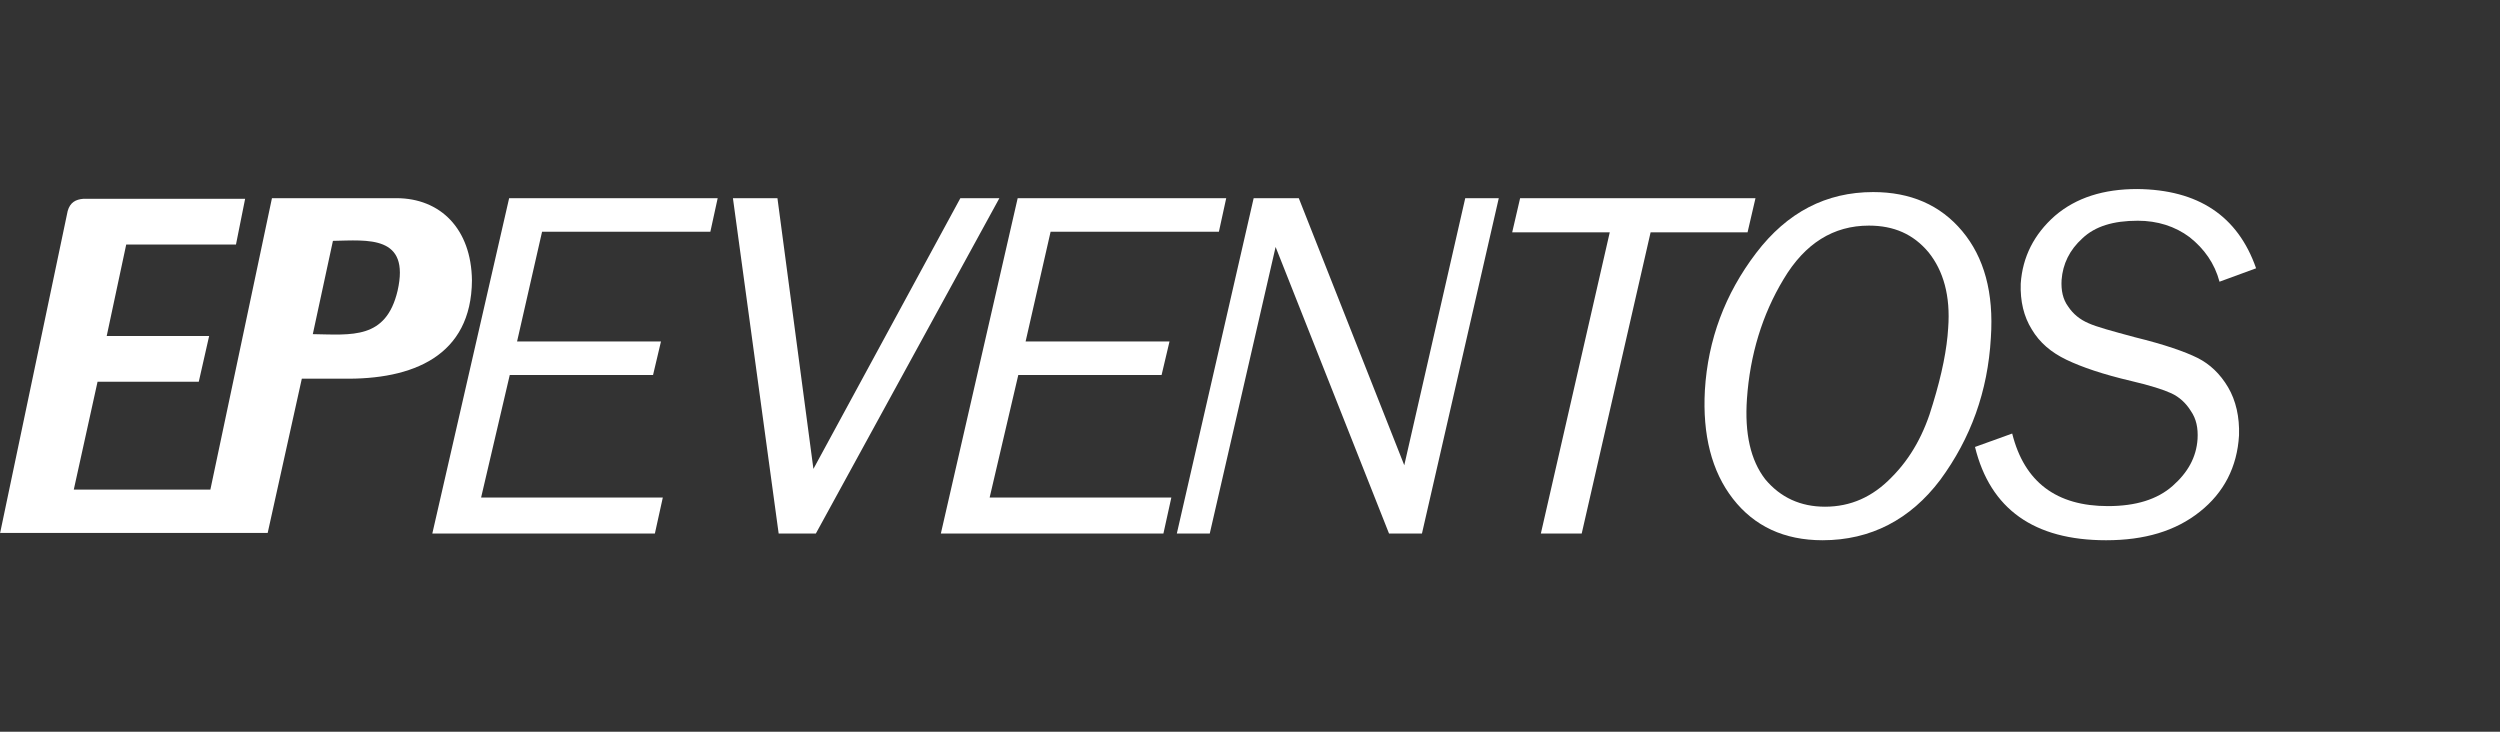
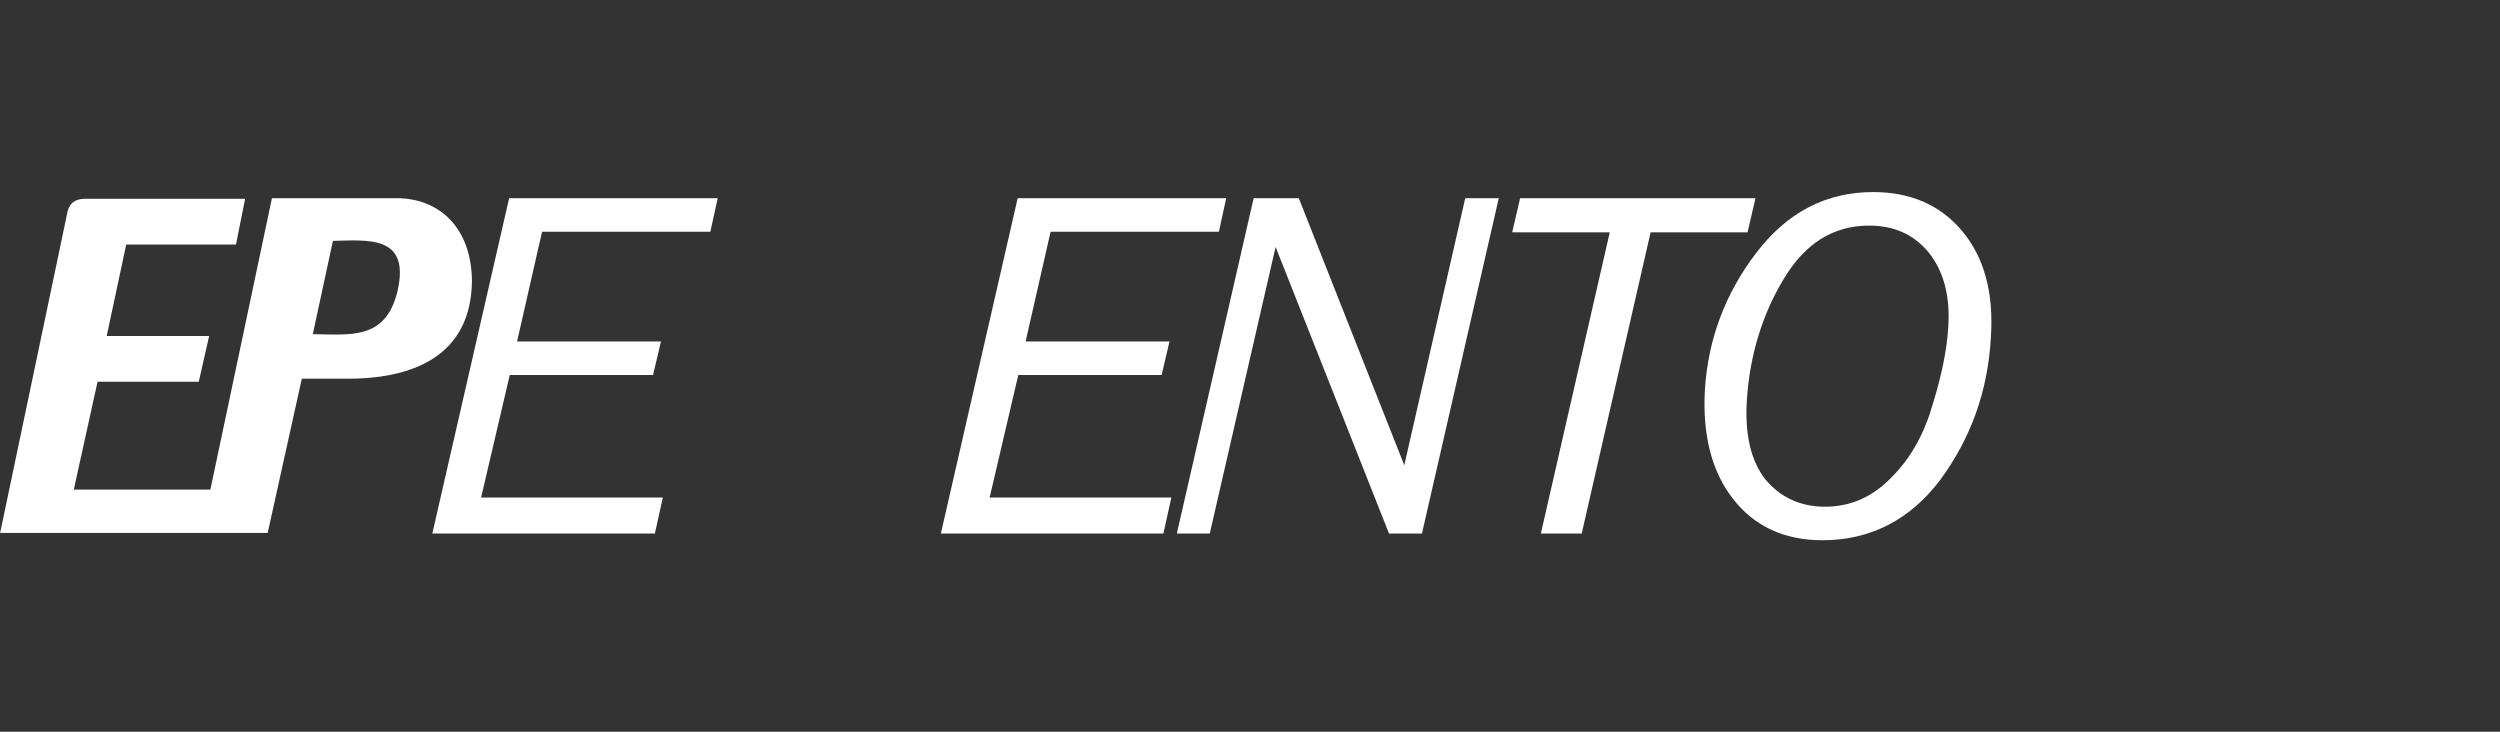
<svg xmlns="http://www.w3.org/2000/svg" version="1.1" id="Layer_1" x="0px" y="0px" viewBox="0 0 410 120" style="enable-background:new 0 0 410 120;" xml:space="preserve">
  <rect x="0" y="0" width="410" height="120" fill="#333333" stroke="none" />
  <style type="text/css">
	.st0{fill:#FFFFFF;}
</style>
  <g id="Layer_1_1_">
    <g>
      <path class="st0" d="M54.6,39.5L54.6,39.5c-1.1,5.1-2.2,10.2-3.3,15.3c6.4,0.1,12,0.9,13.9-7.1C67.3,38.5,60.3,39.4,54.6,39.5     M0,87.5l11.1-52.9c0.4-1.4,1.3-1.9,2.6-2h26.5l-1.5,7.5h-18l-3.2,15h16.8l-1.7,7.5H16l-3.9,17.7h22.4l10.1-47.8H65    c7.2,0,12.3,5,12.4,13.5c-0.1,12.4-9.7,16.3-21.2,16.1h-6.7l-5.6,25.3H33.4l0,0H0z" />
      <polygon class="st0" points="70.9,87.5 83.5,32.5 117.7,32.5 116.5,38 88.9,38 84.8,56 108.4,56 107.1,61.5 83.6,61.5 78.9,81.6     108.7,81.6 107.4,87.5   " />
-       <polygon class="st0" points="133.8,87.5 127.7,87.5 120.2,32.5 127.5,32.5 133.4,76.9 157.5,32.5 163.9,32.5   " />
      <polygon class="st0" points="154.3,87.5 166.9,32.5 201.1,32.5 199.9,38 172.3,38 168.2,56 191.8,56 190.5,61.5 167,61.5     162.3,81.6 192.1,81.6 190.8,87.5   " />
      <polygon class="st0" points="233.2,87.5 227.8,87.5 209.2,40.5 198.4,87.5 193,87.5 205.6,32.5 213,32.5 230.3,76.3 240.3,32.5     245.8,32.5   " />
      <polygon class="st0" points="286.6,38.1 270.7,38.1 259.4,87.5 252.7,87.5 264,38.1 248,38.1 249.3,32.5 287.9,32.5   " />
      <path class="st0" d="M298.9,88.6c-6.3,0-11.2-2.3-14.7-6.8c-3.5-4.5-5-10.5-4.6-17.8c0.5-8.3,3.3-15.8,8.4-22.5    c5.1-6.7,11.5-10,19.2-10c6.1,0,11,2.1,14.6,6.4c3.6,4.3,5.2,10.1,4.7,17.5c-0.5,8.8-3.3,16.5-8.3,23.3    C313.3,85.2,306.8,88.6,298.9,88.6 M299.3,83.1c4.2,0,7.8-1.6,10.9-4.8c3.2-3.2,5.4-7.2,6.8-12.1c1.5-4.9,2.3-9,2.5-12.4    c0.4-5.3-0.8-9.4-3.2-12.4c-2.5-3-5.7-4.4-9.8-4.4c-5.8,0-10.5,2.9-14,8.8c-3.5,5.8-5.5,12.4-6,19.6c-0.4,5.7,0.6,10.1,3,13.2    C292,81.6,295.3,83.1,299.3,83.1" />
-       <path class="st0" d="M370,44l-6,2.2c-0.8-3-2.5-5.4-4.9-7.3c-2.4-1.8-5.3-2.7-8.5-2.7c-4,0-7,0.9-9.1,2.9    c-2.1,1.9-3.2,4.2-3.4,6.8c-0.1,1.7,0.2,3.2,1.1,4.4c0.8,1.2,1.9,2.1,3.3,2.7c1.3,0.6,3.9,1.3,7.6,2.3c4.9,1.2,8.3,2.4,10.3,3.4    s3.7,2.6,5,4.8c1.3,2.2,1.9,4.9,1.8,7.9c-0.3,5.2-2.5,9.4-6.4,12.5c-4,3.2-9.1,4.7-15.4,4.7c-11.8,0-19-5.1-21.5-15.3l6.1-2.2    c2,8,7.3,11.9,15.7,11.9c4.6,0,8.1-1.1,10.6-3.3c2.5-2.2,3.9-4.7,4.1-7.7c0.1-1.8-0.2-3.3-1.1-4.6c-0.8-1.3-1.9-2.3-3.2-2.9    c-1.3-0.6-3.5-1.3-6.5-2c-4.7-1.1-8.2-2.3-10.7-3.5c-2.5-1.2-4.4-2.8-5.7-5c-1.3-2.1-1.9-4.6-1.8-7.5c0.3-4.4,2.2-8.1,5.6-11.1    c3.5-3,8-4.4,13.5-4.4C360.5,31.1,367,35.4,370,44" />
    </g>
  </g>
  <g id="Layer_2_1_">
</g>
</svg>